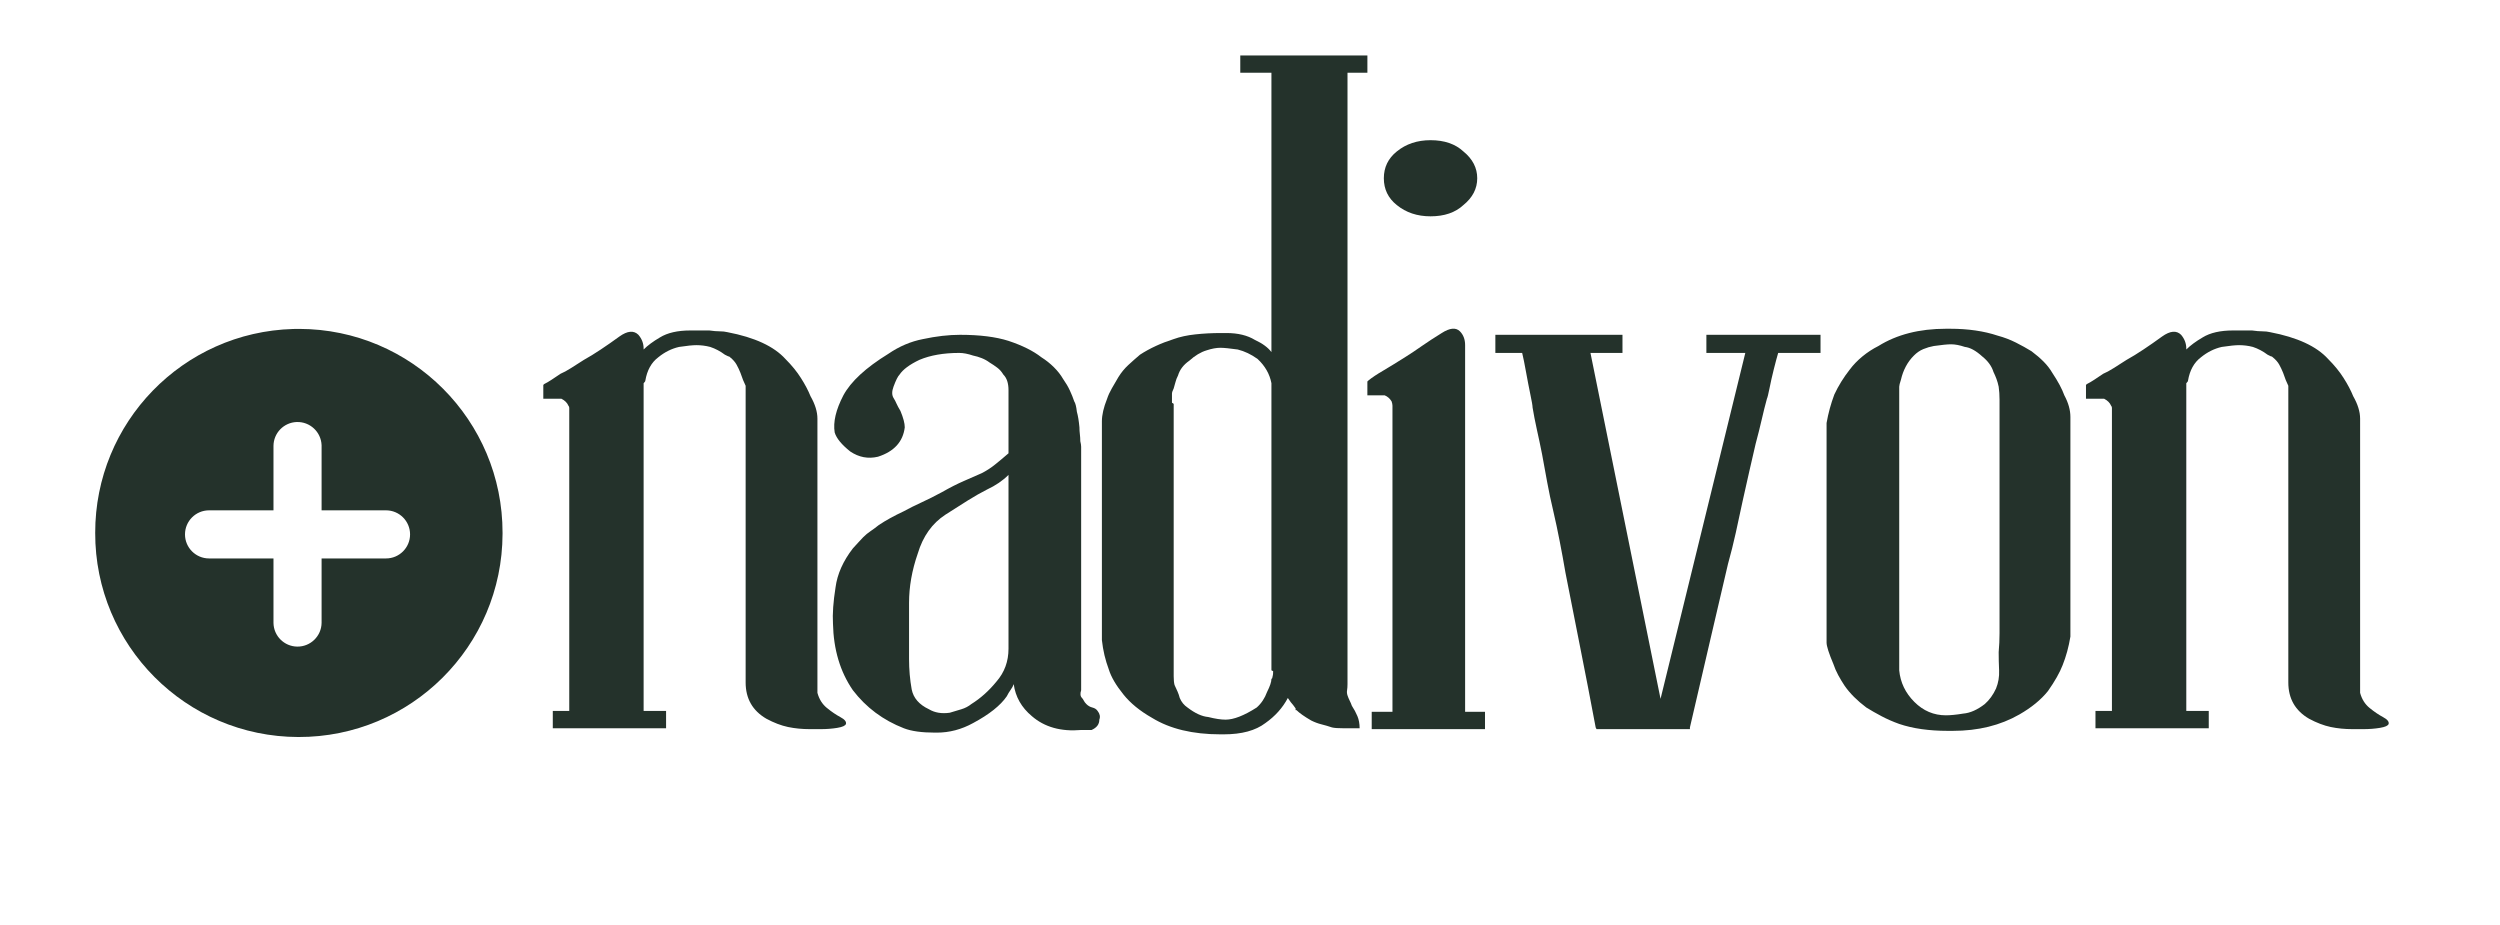
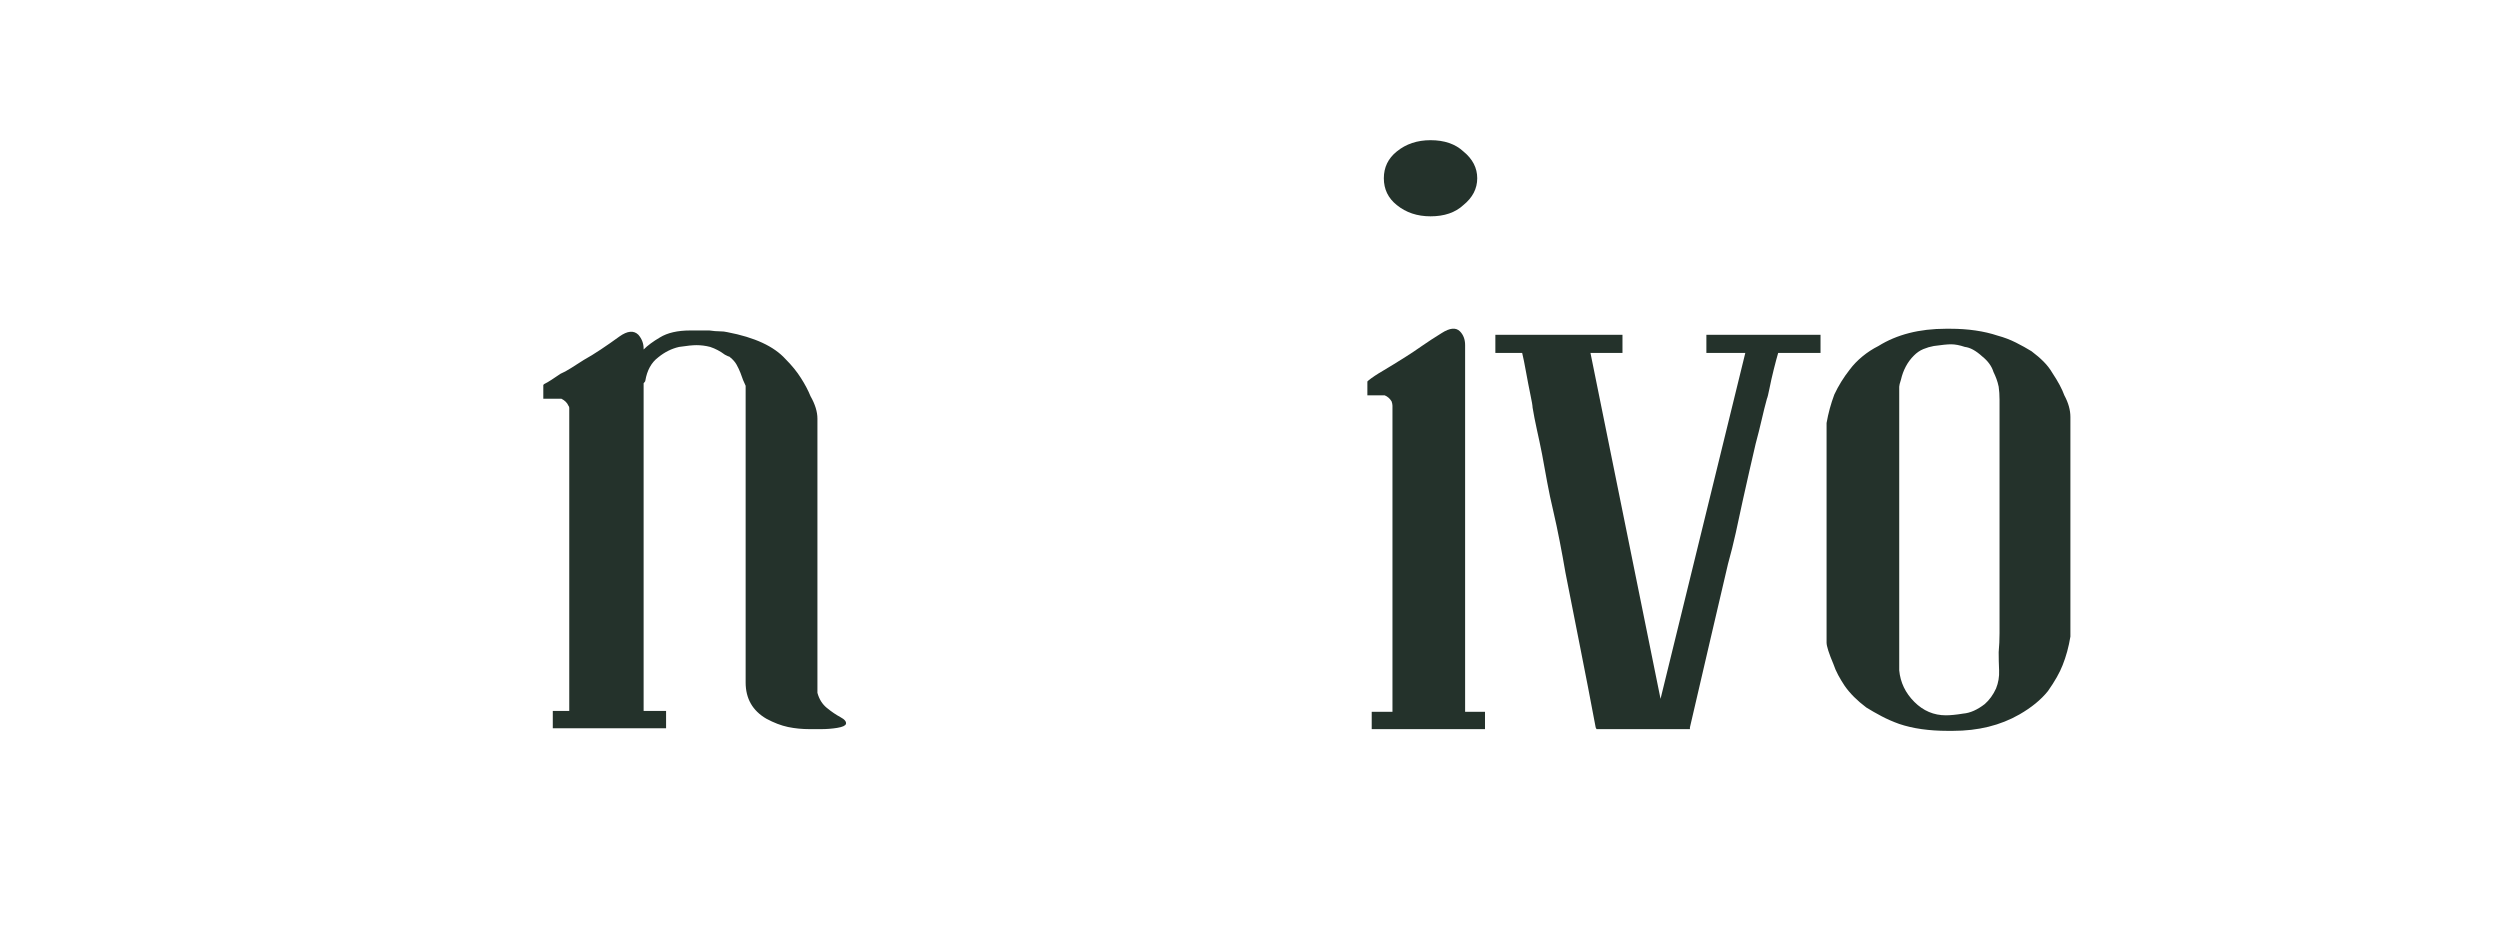
<svg xmlns="http://www.w3.org/2000/svg" version="1.0" preserveAspectRatio="xMidYMid meet" height="315" viewBox="0 0 638.25 236.25" zoomAndPan="magnify" width="851">
  <defs>
    <g />
    <clipPath id="0ed0367b47">
-       <path clip-rule="nonzero" d="M 24.305 83.98 L 128.301 83.98 L 128.301 188.16 L 24.305 188.16 Z M 24.305 83.98" />
-     </clipPath>
+       </clipPath>
  </defs>
  <g fill-opacity="1" fill="#24322b">
    <g transform="translate(137.378, 186.149)">
      <g>
        <path d="M 71.312 -9.266 C 71.75 -7.648 72.555 -6.363 73.734 -5.406 C 74.91 -4.445 76.051 -3.672 77.156 -3.078 C 78.258 -2.492 78.738 -1.91 78.594 -1.328 C 78.445 -0.879 77.711 -0.547 76.391 -0.328 C 75.066 -0.109 73.664 0 72.188 0 C 70.719 0 69.766 0 69.328 0 C 67.41 0 65.566 -0.18 63.797 -0.547 C 62.035 -0.922 60.195 -1.625 58.281 -2.656 C 54.75 -4.707 52.984 -7.797 52.984 -11.922 L 52.984 -87.656 C 52.547 -88.531 52.102 -89.633 51.656 -90.969 C 51.363 -91.695 51.035 -92.391 50.672 -93.047 C 50.305 -93.711 49.754 -94.344 49.016 -94.938 C 48.867 -95.082 48.758 -95.156 48.688 -95.156 C 48.613 -95.156 48.578 -95.156 48.578 -95.156 C 48.578 -95.156 48.281 -95.301 47.688 -95.594 C 46.508 -96.477 45.258 -97.141 43.938 -97.578 C 43.344 -97.734 42.75 -97.848 42.156 -97.922 C 41.57 -97.992 40.988 -98.031 40.406 -98.031 C 39.957 -98.031 39.363 -97.992 38.625 -97.922 C 37.895 -97.848 37.016 -97.734 35.984 -97.578 C 34.078 -97.141 32.312 -96.258 30.688 -94.938 C 28.926 -93.613 27.82 -91.625 27.375 -88.969 C 27.375 -88.82 27.227 -88.602 26.938 -88.312 C 26.938 -88.312 26.938 -88.273 26.938 -88.203 C 26.938 -88.129 26.938 -88.02 26.938 -87.875 L 26.938 -4.641 L 32.672 -4.641 L 32.672 -0.219 L 3.75 -0.219 L 3.75 -4.641 L 7.953 -4.641 L 7.953 -81.688 C 7.953 -81.688 7.953 -81.797 7.953 -82.016 C 7.953 -82.234 7.879 -82.422 7.734 -82.578 C 7.43 -83.305 6.844 -83.895 5.969 -84.344 L 1.328 -84.344 L 1.328 -87.875 L 1.547 -88.094 C 2.129 -88.383 2.754 -88.75 3.422 -89.188 C 4.086 -89.633 4.859 -90.148 5.734 -90.734 C 6.473 -91.035 7.359 -91.516 8.391 -92.172 C 9.422 -92.836 10.523 -93.539 11.703 -94.281 C 13.023 -95.008 14.457 -95.891 16 -96.922 C 17.551 -97.953 19.133 -99.055 20.75 -100.234 C 22.812 -101.703 24.43 -101.848 25.609 -100.672 C 26.492 -99.641 26.938 -98.461 26.938 -97.141 L 26.938 -96.922 C 27.969 -97.953 29.363 -98.984 31.125 -100.016 C 33.039 -101.191 35.617 -101.781 38.859 -101.781 C 39.598 -101.781 40.332 -101.781 41.062 -101.781 C 41.801 -101.781 42.688 -101.781 43.719 -101.781 C 44.75 -101.633 45.629 -101.562 46.359 -101.562 C 47.098 -101.562 47.758 -101.488 48.344 -101.344 C 55.27 -100.02 60.203 -97.738 63.141 -94.5 C 64.766 -92.875 66.086 -91.25 67.109 -89.625 C 68.141 -88.008 68.953 -86.469 69.547 -85 C 70.723 -82.938 71.312 -81.023 71.312 -79.266 L 71.312 -10.375 C 71.312 -10.227 71.312 -10.082 71.312 -9.938 C 71.312 -9.789 71.312 -9.566 71.312 -9.266 Z M 71.312 -9.266" />
      </g>
    </g>
  </g>
  <g fill-opacity="1" fill="#24322b">
    <g transform="translate(212.659, 186.149)">
      <g>
-         <path d="M 66.016 0.219 C 65.566 0.219 65.125 0.219 64.688 0.219 C 64.25 0.219 63.805 0.219 63.359 0.219 C 58.211 0.664 54.02 -0.508 50.781 -3.312 C 48.133 -5.52 46.586 -8.242 46.141 -11.484 C 45.992 -11.035 45.734 -10.551 45.359 -10.031 C 44.992 -9.52 44.664 -8.973 44.375 -8.391 C 42.758 -6.035 39.891 -3.754 35.766 -1.547 C 32.816 0.078 29.727 0.891 26.5 0.891 C 26.5 0.891 26.457 0.891 26.375 0.891 C 26.301 0.891 26.191 0.891 26.047 0.891 C 22.66 0.891 20.016 0.52 18.109 -0.219 C 12.805 -2.281 8.461 -5.52 5.078 -9.938 C 1.836 -14.645 0.145 -20.312 0 -26.938 C -0.145 -29.438 0.07 -32.523 0.656 -36.203 C 1.102 -39.586 2.578 -42.898 5.078 -46.141 C 5.516 -46.586 5.953 -47.066 6.391 -47.578 C 6.836 -48.086 7.285 -48.566 7.734 -49.016 C 8.316 -49.598 8.938 -50.109 9.594 -50.547 C 10.258 -50.992 10.961 -51.516 11.703 -52.109 C 13.461 -53.285 15.598 -54.461 18.109 -55.641 C 19.43 -56.367 20.898 -57.102 22.516 -57.844 C 24.141 -58.582 25.906 -59.469 27.812 -60.5 C 29.875 -61.676 31.75 -62.629 33.438 -63.359 C 35.133 -64.098 36.645 -64.758 37.969 -65.344 C 39.145 -65.938 40.285 -66.676 41.391 -67.562 C 42.492 -68.445 43.633 -69.398 44.812 -70.422 L 44.812 -86.547 C 44.812 -88.316 44.375 -89.641 43.5 -90.516 C 43.051 -91.254 42.531 -91.844 41.938 -92.281 C 41.352 -92.727 40.695 -93.172 39.969 -93.609 C 39.375 -94.055 38.707 -94.426 37.969 -94.719 C 37.238 -95.008 36.504 -95.227 35.766 -95.375 C 34.441 -95.82 33.266 -96.047 32.234 -96.047 C 28.254 -96.047 24.867 -95.457 22.078 -94.281 C 19.578 -93.094 17.883 -91.836 17 -90.516 C 16.562 -90.078 16.047 -89.047 15.453 -87.422 C 15.016 -86.242 15.016 -85.289 15.453 -84.562 C 15.742 -84.113 16 -83.629 16.219 -83.109 C 16.445 -82.598 16.781 -81.977 17.219 -81.25 C 17.957 -79.477 18.328 -78.078 18.328 -77.047 C 17.879 -73.367 15.598 -70.867 11.484 -69.547 C 8.984 -68.953 6.629 -69.395 4.422 -70.875 C 2.211 -72.633 0.883 -74.254 0.438 -75.734 C 0 -78.379 0.738 -81.539 2.656 -85.219 C 4.562 -88.75 8.383 -92.281 14.125 -95.812 C 16.926 -97.727 19.875 -98.984 22.969 -99.578 C 26.352 -100.305 29.516 -100.672 32.453 -100.672 C 37.461 -100.672 41.582 -100.156 44.812 -99.125 C 48.352 -97.945 51.148 -96.551 53.203 -94.938 C 54.379 -94.195 55.445 -93.348 56.406 -92.391 C 57.363 -91.441 58.141 -90.453 58.734 -89.422 C 59.461 -88.391 60.047 -87.395 60.484 -86.438 C 60.93 -85.477 61.301 -84.555 61.594 -83.672 C 61.895 -83.234 62.117 -82.352 62.266 -81.031 C 62.555 -80 62.773 -78.672 62.922 -77.047 C 62.922 -76.461 62.957 -75.875 63.031 -75.281 C 63.102 -74.695 63.141 -74.109 63.141 -73.516 C 63.285 -72.93 63.359 -72.453 63.359 -72.078 C 63.359 -71.711 63.359 -71.383 63.359 -71.094 L 63.359 -9.938 C 63.066 -9.051 63.141 -8.391 63.578 -7.953 C 63.734 -7.805 63.883 -7.582 64.031 -7.281 C 64.176 -6.988 64.395 -6.695 64.688 -6.406 C 65.125 -5.957 65.641 -5.66 66.234 -5.516 C 66.828 -5.367 67.27 -5.078 67.562 -4.641 C 68.145 -3.898 68.289 -3.16 68 -2.422 C 68 -1.242 67.336 -0.363 66.016 0.219 Z M 44.812 -20.531 L 44.812 -64.906 C 43.344 -63.438 41.504 -62.188 39.297 -61.156 C 37.828 -60.414 36.207 -59.492 34.438 -58.391 C 32.676 -57.285 30.766 -56.07 28.703 -54.75 C 25.316 -52.539 22.961 -49.227 21.641 -44.812 C 20.16 -40.551 19.422 -36.359 19.422 -32.234 L 19.422 -17.891 C 19.422 -15.234 19.645 -12.656 20.094 -10.156 C 20.531 -7.945 22 -6.254 24.5 -5.078 C 25.977 -4.191 27.75 -3.895 29.812 -4.188 C 30.832 -4.488 31.82 -4.785 32.781 -5.078 C 33.738 -5.367 34.586 -5.812 35.328 -6.406 C 37.68 -7.875 39.816 -9.785 41.734 -12.141 C 43.785 -14.492 44.812 -17.289 44.812 -20.531 Z M 44.812 -20.531" />
-       </g>
+         </g>
    </g>
  </g>
  <g fill-opacity="1" fill="#24322b">
    <g transform="translate(281.096, 186.149)">
      <g>
-         <path d="M 66.016 -0.219 C 65.867 -0.219 65.758 -0.219 65.688 -0.219 C 65.613 -0.219 65.5 -0.219 65.344 -0.219 L 62.047 -0.219 C 60.566 -0.219 59.535 -0.289 58.953 -0.438 C 58.066 -0.738 57.18 -1 56.297 -1.219 C 55.41 -1.438 54.531 -1.766 53.656 -2.203 C 51.883 -3.234 50.629 -4.117 49.891 -4.859 L 49.672 -4.859 L 49.672 -5.297 C 49.672 -5.297 49.453 -5.594 49.016 -6.188 C 48.723 -6.477 48.281 -7.066 47.688 -7.953 C 46.363 -5.441 44.453 -3.305 41.953 -1.547 C 39.441 0.367 35.906 1.328 31.344 1.328 L 30.469 1.328 C 23.406 1.328 17.594 -0.07 13.031 -2.875 C 9.938 -4.633 7.504 -6.617 5.734 -8.828 C 3.828 -11.18 2.578 -13.316 1.984 -15.234 C 1.547 -16.41 1.176 -17.625 0.875 -18.875 C 0.582 -20.125 0.363 -21.41 0.219 -22.734 L 0.219 -78.594 C 0.219 -80.219 0.66 -82.133 1.547 -84.344 C 1.836 -85.219 2.238 -86.098 2.75 -86.984 C 3.27 -87.867 3.828 -88.828 4.422 -89.859 C 5.148 -91.035 5.992 -92.066 6.953 -92.953 C 7.91 -93.836 8.906 -94.719 9.938 -95.594 C 12.438 -97.219 15.305 -98.547 18.547 -99.578 C 20.16 -100.16 22 -100.562 24.062 -100.781 C 26.125 -101.008 28.332 -101.125 30.688 -101.125 L 32.016 -101.125 C 34.953 -101.125 37.379 -100.535 39.297 -99.359 C 41.211 -98.473 42.613 -97.441 43.5 -96.266 L 43.5 -167.578 L 35.547 -167.578 L 35.547 -171.984 L 68 -171.984 L 68 -167.578 L 62.922 -167.578 L 62.922 -11.484 C 62.922 -10.891 62.883 -10.367 62.812 -9.922 C 62.738 -9.484 62.773 -9.047 62.922 -8.609 C 63.066 -8.172 63.25 -7.727 63.469 -7.281 C 63.695 -6.844 63.883 -6.406 64.031 -5.969 C 64.613 -5.082 65.086 -4.195 65.453 -3.312 C 65.828 -2.426 66.016 -1.395 66.016 -0.219 Z M 43.719 -13.031 C 43.719 -13.176 43.754 -13.359 43.828 -13.578 C 43.898 -13.797 43.938 -14.203 43.938 -14.797 L 43.5 -15.016 L 43.5 -88.312 C 43.051 -90.664 41.875 -92.727 39.969 -94.5 C 38.344 -95.676 36.648 -96.484 34.891 -96.922 C 33.859 -97.066 32.973 -97.176 32.234 -97.25 C 31.492 -97.32 30.906 -97.359 30.469 -97.359 C 29.438 -97.359 28.258 -97.141 26.938 -96.703 C 25.469 -96.266 23.992 -95.379 22.516 -94.047 C 21.047 -93.016 20.094 -91.766 19.656 -90.297 C 19.352 -89.711 19.129 -89.125 18.984 -88.531 C 18.836 -87.945 18.691 -87.43 18.547 -86.984 C 18.254 -86.398 18.109 -85.957 18.109 -85.656 L 18.109 -83.453 C 18.109 -83.305 18.145 -83.234 18.219 -83.234 C 18.289 -83.234 18.328 -83.234 18.328 -83.234 L 18.547 -83.016 L 18.547 -13.469 C 18.547 -12.582 18.617 -11.848 18.766 -11.266 C 19.055 -10.672 19.312 -10.113 19.531 -9.594 C 19.758 -9.082 19.945 -8.535 20.094 -7.953 C 20.531 -6.922 21.191 -6.109 22.078 -5.516 C 23.992 -4.047 25.758 -3.238 27.375 -3.094 C 29.145 -2.645 30.617 -2.422 31.797 -2.422 C 33.859 -2.422 36.504 -3.453 39.734 -5.516 C 40.91 -6.547 41.797 -7.875 42.391 -9.5 C 43.129 -10.969 43.5 -12.07 43.5 -12.812 Z M 43.719 -13.031" />
-       </g>
+         </g>
    </g>
  </g>
  <g fill-opacity="1" fill="#24322b">
    <g transform="translate(348.871, 186.149)">
      <g>
        <path d="M 7.734 -133.797 C 5.523 -135.555 4.422 -137.836 4.422 -140.641 C 4.422 -143.43 5.523 -145.711 7.734 -147.484 C 10.086 -149.398 12.957 -150.359 16.344 -150.359 C 19.875 -150.359 22.672 -149.398 24.734 -147.484 C 27.086 -145.566 28.266 -143.285 28.266 -140.641 C 28.266 -137.984 27.086 -135.703 24.734 -133.797 C 22.672 -131.879 19.875 -130.922 16.344 -130.922 C 12.957 -130.922 10.086 -131.879 7.734 -133.797 Z M 25.172 -4.422 L 30.25 -4.422 L 30.25 0 L 1.328 0 L 1.328 -4.422 L 6.625 -4.422 L 6.625 -82.578 C 6.625 -82.867 6.551 -83.234 6.406 -83.672 C 5.957 -84.41 5.367 -84.926 4.641 -85.219 L 0.219 -85.219 L 0.219 -88.75 L 0.438 -88.969 C 1.32 -89.707 2.648 -90.594 4.422 -91.625 C 5.148 -92.062 5.992 -92.57 6.953 -93.156 C 7.91 -93.75 8.977 -94.414 10.156 -95.156 C 11.332 -95.895 12.656 -96.781 14.125 -97.812 C 15.602 -98.844 17.297 -99.945 19.203 -101.125 C 21.266 -102.445 22.812 -102.594 23.844 -101.562 C 24.727 -100.676 25.172 -99.5 25.172 -98.031 Z M 25.172 -4.422" />
      </g>
    </g>
  </g>
  <g fill-opacity="1" fill="#24322b">
    <g transform="translate(381.765, 186.149)">
      <g>
        <path d="M 53.875 -100.672 L 83.016 -100.672 L 83.016 -96.047 L 72.203 -96.047 C 71.898 -95.016 71.523 -93.613 71.078 -91.844 C 70.641 -90.082 70.273 -88.461 69.984 -86.984 C 69.691 -85.516 69.473 -84.633 69.328 -84.344 C 68.879 -82.719 68.438 -80.945 68 -79.031 C 67.562 -77.125 67.047 -75.066 66.453 -72.859 C 65.422 -68.441 64.316 -63.582 63.141 -58.281 C 62.555 -55.488 61.969 -52.766 61.375 -50.109 C 60.789 -47.461 60.129 -44.816 59.391 -42.172 C 57.922 -35.836 56.375 -29.211 54.75 -22.297 C 53.133 -15.379 51.441 -8.094 49.672 -0.438 L 49.672 0 L 25.828 0 L 25.609 -0.438 C 24.285 -7.508 22.961 -14.352 21.641 -20.969 C 20.316 -27.594 19.066 -33.926 17.891 -39.969 C 17.441 -42.613 16.957 -45.258 16.438 -47.906 C 15.926 -50.562 15.379 -53.141 14.797 -55.641 C 14.203 -58.141 13.68 -60.602 13.234 -63.031 C 12.797 -65.457 12.359 -67.848 11.922 -70.203 C 11.484 -72.41 11.039 -74.508 10.594 -76.5 C 10.156 -78.488 9.789 -80.363 9.5 -82.125 C 9.5 -82.57 9.312 -83.676 8.938 -85.438 C 8.57 -87.207 8.203 -89.125 7.828 -91.188 C 7.461 -93.25 7.133 -94.867 6.844 -96.047 L 0 -96.047 L 0 -100.672 L 32.453 -100.672 L 32.453 -96.047 L 24.281 -96.047 L 42.172 -7.734 L 63.812 -96.047 L 53.875 -96.047 Z M 53.875 -100.672" />
      </g>
    </g>
  </g>
  <g fill-opacity="1" fill="#24322b">
    <g transform="translate(465.215, 186.149)">
      <g>
        <path d="M 61.812 -85.219 C 62.844 -83.301 63.359 -81.461 63.359 -79.703 L 63.359 -23.625 C 62.922 -20.977 62.258 -18.551 61.375 -16.344 C 60.633 -14.426 59.383 -12.219 57.625 -9.719 C 55.852 -7.508 53.426 -5.52 50.344 -3.75 C 45.477 -0.957 39.812 0.438 33.344 0.438 L 32.016 0.438 C 29.66 0.438 27.453 0.289 25.391 0 C 23.328 -0.289 21.414 -0.734 19.656 -1.328 C 18.031 -1.91 16.52 -2.57 15.125 -3.312 C 13.727 -4.051 12.441 -4.785 11.266 -5.516 C 8.91 -7.285 7.066 -9.129 5.734 -11.047 C 5.148 -11.922 4.598 -12.836 4.078 -13.797 C 3.566 -14.754 3.164 -15.676 2.875 -16.562 C 1.695 -19.352 1.109 -21.191 1.109 -22.078 L 1.109 -78.156 C 1.547 -80.656 2.207 -83.082 3.094 -85.438 C 4.125 -87.645 5.445 -89.781 7.062 -91.844 C 7.945 -93.02 9.016 -94.125 10.266 -95.156 C 11.516 -96.188 12.875 -97.07 14.344 -97.812 C 19.062 -100.75 24.805 -102.219 31.578 -102.219 L 32.672 -102.219 C 37.234 -102.219 41.281 -101.629 44.812 -100.453 C 46.438 -100.016 47.984 -99.426 49.453 -98.688 C 50.922 -97.945 52.242 -97.211 53.422 -96.484 C 54.609 -95.598 55.641 -94.711 56.516 -93.828 C 57.398 -92.941 58.141 -91.988 58.734 -90.969 C 60.203 -88.758 61.227 -86.844 61.812 -85.219 Z M 19.656 -87.422 C 19.656 -85.516 19.656 -83.602 19.656 -81.688 C 19.656 -79.77 19.656 -77.859 19.656 -75.953 C 19.656 -71.391 19.656 -66.828 19.656 -62.266 C 19.656 -57.703 19.656 -53.141 19.656 -48.578 C 19.656 -44.16 19.656 -39.781 19.656 -35.438 C 19.656 -31.094 19.656 -26.711 19.656 -22.297 C 19.656 -21.117 19.656 -19.906 19.656 -18.656 C 19.656 -17.406 19.656 -16.191 19.656 -15.016 C 19.945 -11.922 21.234 -9.234 23.516 -6.953 C 25.797 -4.672 28.484 -3.531 31.578 -3.531 C 32.16 -3.531 32.816 -3.566 33.547 -3.641 C 34.285 -3.711 35.098 -3.82 35.984 -3.969 C 37.754 -4.113 39.594 -4.926 41.5 -6.406 C 42.676 -7.438 43.633 -8.758 44.375 -10.375 C 44.969 -11.844 45.227 -13.383 45.156 -15 C 45.082 -16.625 45.047 -18.176 45.047 -19.656 C 45.191 -21.27 45.266 -22.883 45.266 -24.5 C 45.266 -26.125 45.266 -27.742 45.266 -29.359 C 45.266 -32.305 45.266 -35.25 45.266 -38.188 C 45.266 -41.133 45.266 -44.008 45.266 -46.812 C 45.266 -49.895 45.266 -53.02 45.266 -56.188 C 45.266 -59.352 45.266 -62.484 45.266 -65.578 C 45.266 -68.078 45.266 -70.578 45.266 -73.078 C 45.266 -75.578 45.266 -78.078 45.266 -80.578 C 45.266 -81.754 45.266 -82.93 45.266 -84.109 C 45.266 -85.297 45.191 -86.398 45.047 -87.422 C 44.891 -88.16 44.703 -88.82 44.484 -89.406 C 44.266 -90 44.008 -90.594 43.719 -91.188 C 43.27 -92.656 42.312 -93.977 40.844 -95.156 C 39.227 -96.625 37.754 -97.43 36.422 -97.578 C 35.098 -98.023 33.922 -98.25 32.891 -98.25 C 32.453 -98.25 31.863 -98.211 31.125 -98.141 C 30.395 -98.066 29.516 -97.957 28.484 -97.812 C 27.598 -97.656 26.711 -97.395 25.828 -97.031 C 24.941 -96.664 24.133 -96.113 23.406 -95.375 C 21.781 -93.758 20.676 -91.703 20.094 -89.203 C 19.801 -88.316 19.656 -87.723 19.656 -87.422 Z M 19.656 -87.422" />
      </g>
    </g>
  </g>
  <g fill-opacity="1" fill="#24322b">
    <g transform="translate(531.224, 186.149)">
      <g>
-         <path d="M 71.312 -9.266 C 71.75 -7.648 72.555 -6.363 73.734 -5.406 C 74.91 -4.445 76.051 -3.672 77.156 -3.078 C 78.258 -2.492 78.738 -1.91 78.594 -1.328 C 78.445 -0.879 77.711 -0.547 76.391 -0.328 C 75.066 -0.109 73.664 0 72.188 0 C 70.719 0 69.766 0 69.328 0 C 67.41 0 65.566 -0.18 63.797 -0.547 C 62.035 -0.922 60.195 -1.625 58.281 -2.656 C 54.75 -4.707 52.984 -7.797 52.984 -11.922 L 52.984 -87.656 C 52.547 -88.531 52.102 -89.633 51.656 -90.969 C 51.363 -91.695 51.035 -92.391 50.672 -93.047 C 50.305 -93.711 49.754 -94.344 49.016 -94.938 C 48.867 -95.082 48.758 -95.156 48.688 -95.156 C 48.613 -95.156 48.578 -95.156 48.578 -95.156 C 48.578 -95.156 48.281 -95.301 47.688 -95.594 C 46.508 -96.477 45.258 -97.141 43.938 -97.578 C 43.344 -97.734 42.75 -97.848 42.156 -97.922 C 41.57 -97.992 40.988 -98.031 40.406 -98.031 C 39.957 -98.031 39.363 -97.992 38.625 -97.922 C 37.895 -97.848 37.016 -97.734 35.984 -97.578 C 34.078 -97.141 32.312 -96.258 30.688 -94.938 C 28.926 -93.613 27.82 -91.625 27.375 -88.969 C 27.375 -88.82 27.227 -88.602 26.938 -88.312 C 26.938 -88.312 26.938 -88.273 26.938 -88.203 C 26.938 -88.129 26.938 -88.02 26.938 -87.875 L 26.938 -4.641 L 32.672 -4.641 L 32.672 -0.219 L 3.75 -0.219 L 3.75 -4.641 L 7.953 -4.641 L 7.953 -81.688 C 7.953 -81.688 7.953 -81.797 7.953 -82.016 C 7.953 -82.234 7.879 -82.422 7.734 -82.578 C 7.43 -83.305 6.844 -83.895 5.969 -84.344 L 1.328 -84.344 L 1.328 -87.875 L 1.547 -88.094 C 2.129 -88.383 2.754 -88.75 3.422 -89.188 C 4.086 -89.633 4.859 -90.148 5.734 -90.734 C 6.473 -91.035 7.359 -91.516 8.391 -92.172 C 9.422 -92.836 10.523 -93.539 11.703 -94.281 C 13.023 -95.008 14.457 -95.891 16 -96.922 C 17.551 -97.953 19.133 -99.055 20.75 -100.234 C 22.812 -101.703 24.43 -101.848 25.609 -100.672 C 26.492 -99.641 26.938 -98.461 26.938 -97.141 L 26.938 -96.922 C 27.969 -97.953 29.363 -98.984 31.125 -100.016 C 33.039 -101.191 35.617 -101.781 38.859 -101.781 C 39.598 -101.781 40.332 -101.781 41.062 -101.781 C 41.801 -101.781 42.688 -101.781 43.719 -101.781 C 44.75 -101.633 45.629 -101.562 46.359 -101.562 C 47.098 -101.562 47.758 -101.488 48.344 -101.344 C 55.27 -100.02 60.203 -97.738 63.141 -94.5 C 64.766 -92.875 66.086 -91.25 67.109 -89.625 C 68.141 -88.008 68.953 -86.469 69.547 -85 C 70.723 -82.938 71.312 -81.023 71.312 -79.266 L 71.312 -10.375 C 71.312 -10.227 71.312 -10.082 71.312 -9.938 C 71.312 -9.789 71.312 -9.566 71.312 -9.266 Z M 71.312 -9.266" />
-       </g>
+         </g>
    </g>
  </g>
  <g clip-path="url(#0ed0367b47)">
    <path fill-rule="nonzero" fill-opacity="1" d="M 75.738 107.742 C 79.129 107.625 81.973 110.273 82.102 113.66 C 82.102 113.719 82.102 113.781 82.102 113.836 L 82.102 130.289 L 98.555 130.289 C 101.941 130.289 104.691 133.043 104.691 136.43 C 104.691 139.816 101.941 142.57 98.555 142.57 L 82.102 142.57 L 82.102 159.023 C 82.055 162.41 79.266 165.125 75.879 165.078 C 72.547 165.031 69.867 162.348 69.82 159.023 L 69.82 142.57 L 53.367 142.57 C 49.98 142.57 47.23 139.816 47.23 136.43 C 47.23 133.043 49.98 130.289 53.367 130.289 L 69.82 130.289 L 69.82 113.836 C 69.84 110.551 72.453 107.863 75.738 107.742 Z M 74.871 83.988 C 46.684 84.766 24.258 107.855 24.305 136.051 C 24.238 164.766 47.469 188.105 76.191 188.16 C 104.906 188.227 128.234 164.996 128.301 136.281 C 128.301 136.207 128.301 136.125 128.301 136.051 C 128.348 107.336 105.098 84.016 76.387 83.969 C 75.879 83.969 75.379 83.969 74.871 83.988" fill="#24322b" />
  </g>
</svg>